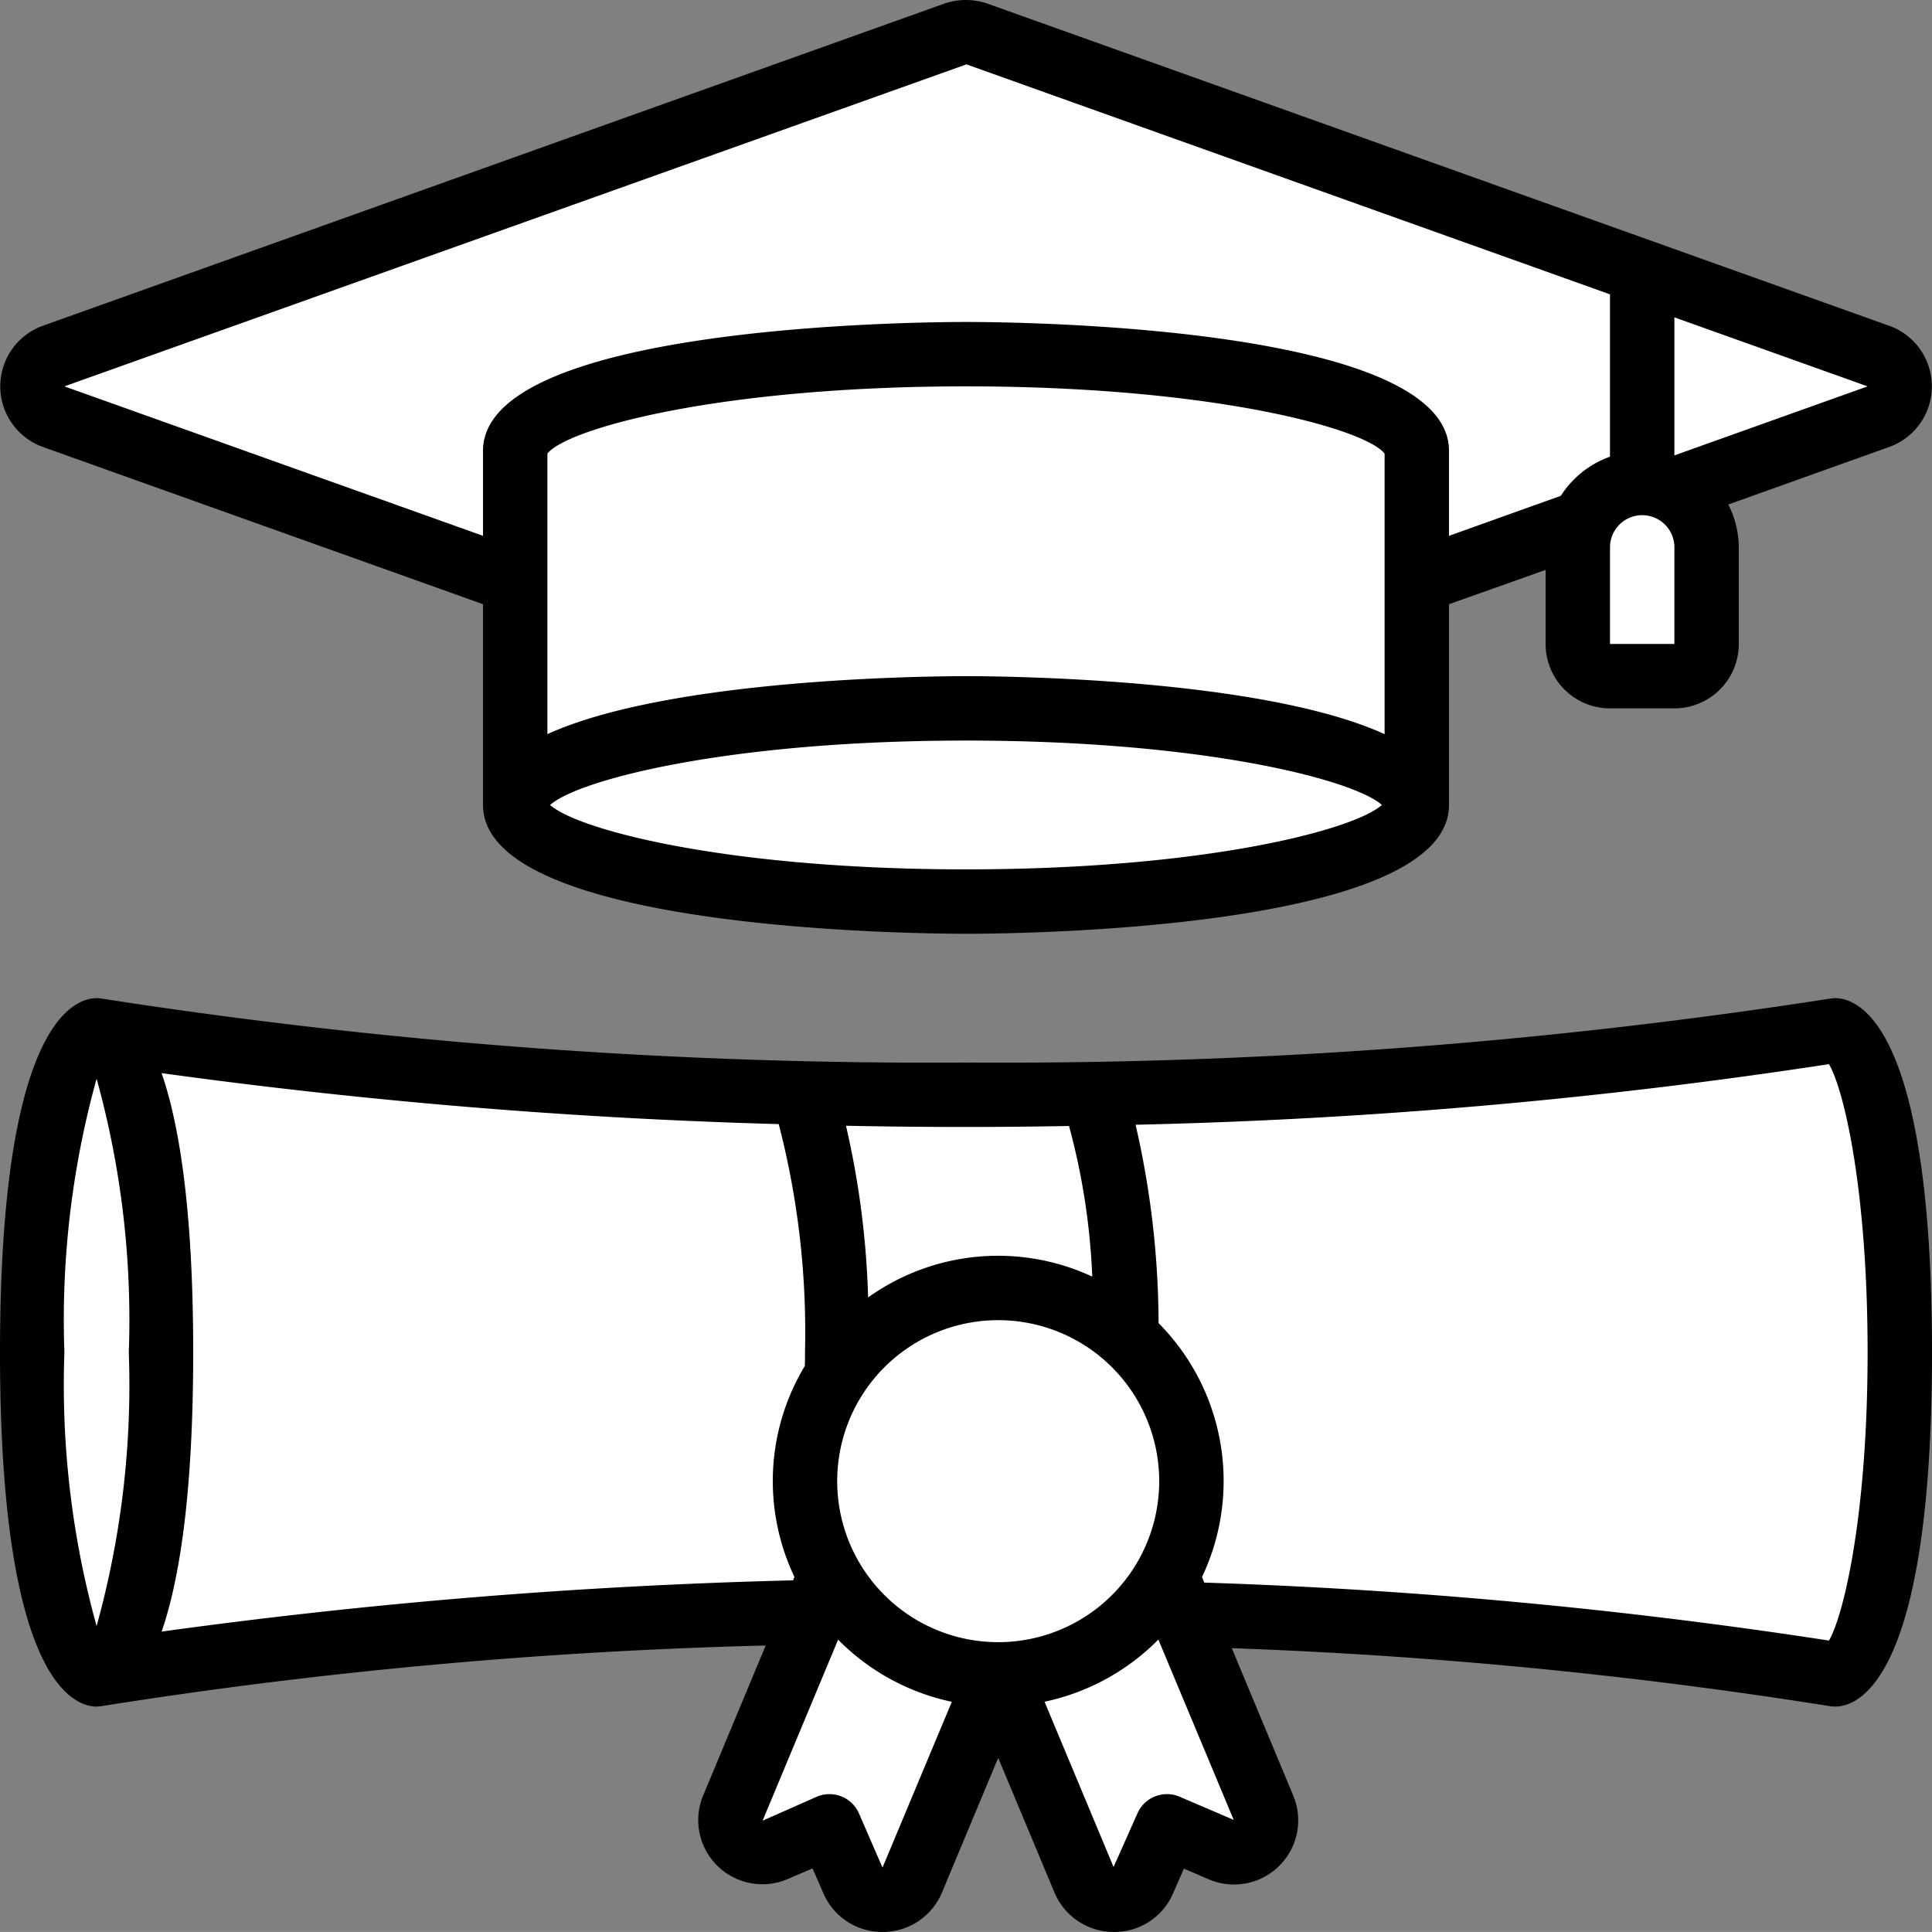
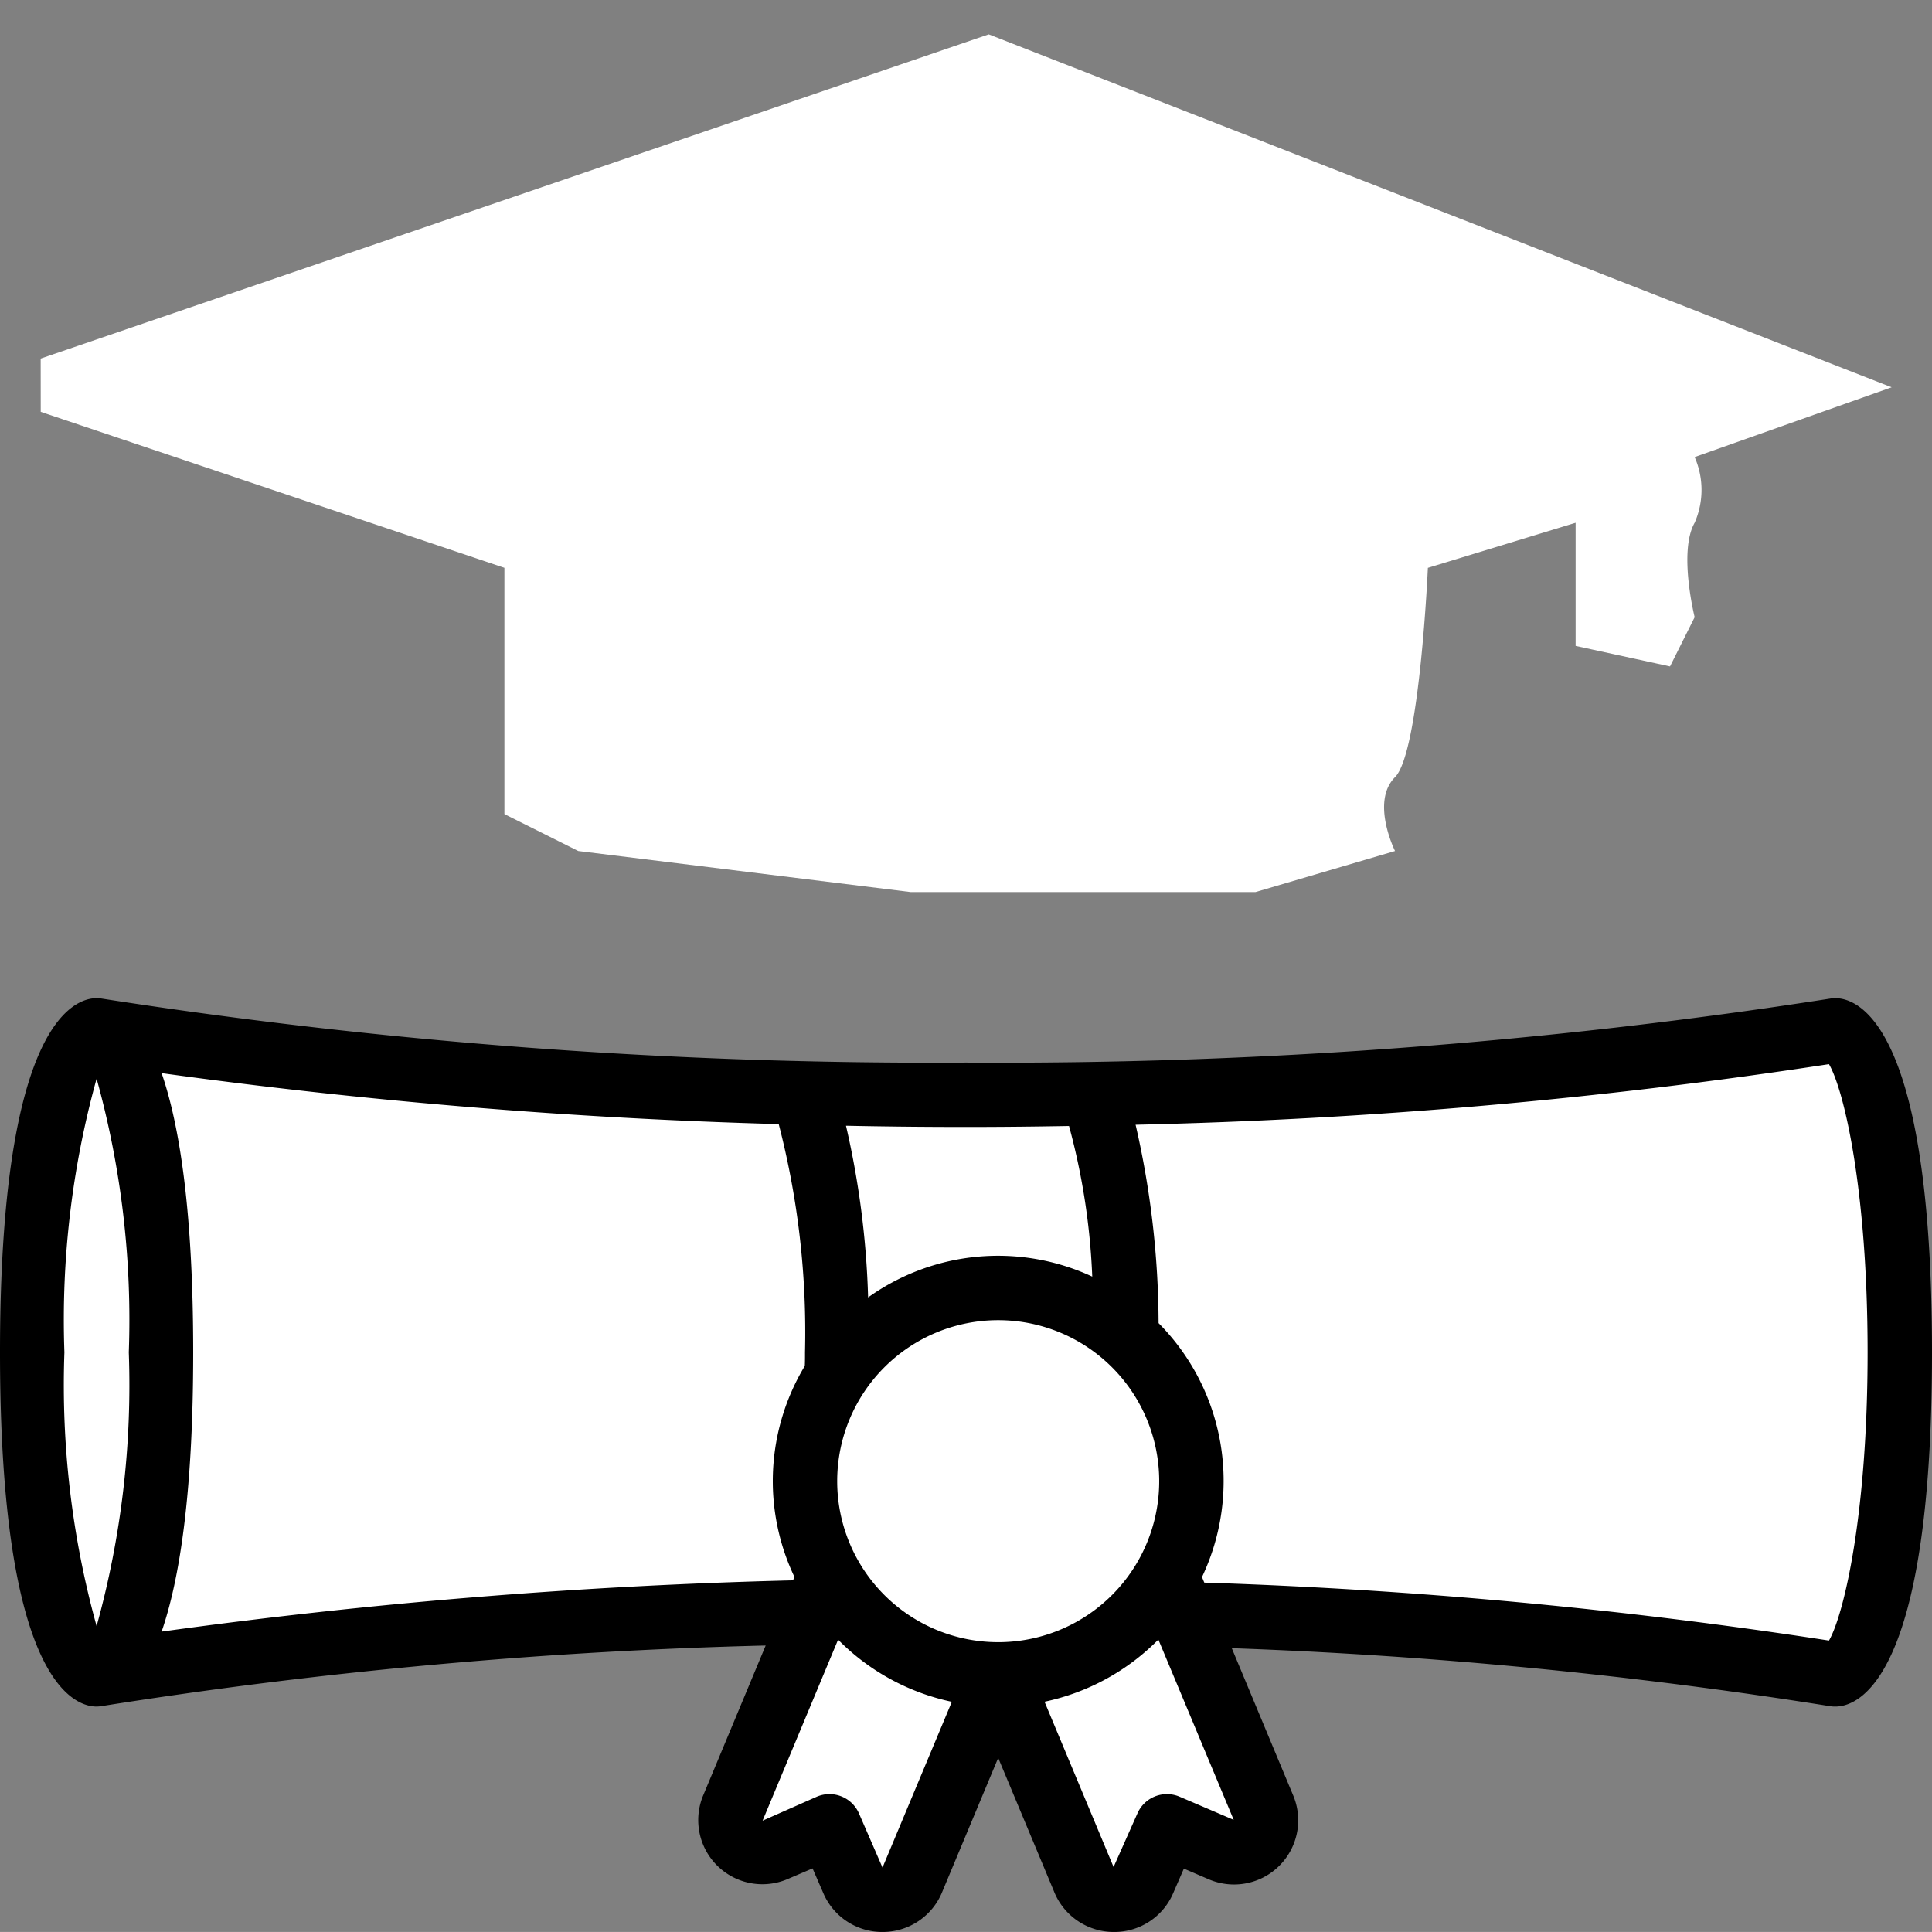
<svg xmlns="http://www.w3.org/2000/svg" width="60" height="59.999" viewBox="0 0 60 59.999">
  <rect x="0" y="0" width="60" height="59.999" fill="#808080" stroke="none" />
  <g id="assessment-header-logo5" transform="translate(-6273 -605)">
    <g id="Group_2934" data-name="Group 2934">
-       <path id="Path_2333" data-name="Path 2333" d="M6274.265,617.791l14.4,4.843v7.648l2.294,1.147,10.324,1.275h10.707l4.334-1.275s-.765-1.529,0-2.294,1.02-6.5,1.02-6.5l4.588-1.4v3.824l2.932.637.765-1.53s-.51-2.039,0-2.932a2.544,2.544,0,0,0,0-2.039l6.118-2.167-28.041-10.961-29.443,10.069Z" fill="#fff" />
+       <path id="Path_2333" data-name="Path 2333" d="M6274.265,617.791l14.4,4.843v7.648l2.294,1.147,10.324,1.275h10.707l4.334-1.275s-.765-1.529,0-2.294,1.02-6.5,1.02-6.5l4.588-1.4v3.824l2.932.637.765-1.53s-.51-2.039,0-2.932a2.544,2.544,0,0,0,0-2.039l6.118-2.167-28.041-10.961-29.443,10.069" fill="#fff" />
      <path id="Path_2334" data-name="Path 2334" d="M6276.432,637.929l-1.53,2.039-.765,3.569v10.706l.765,2.549h2.422l20.138-2.549h1.4l-3.187,7.01v.892l3.187-.892.765,2.932h1.274l3.569-7.393,2.549,7.393,1.274-.765,1.147-2.167,2.294,1.529v-.637l-2.294-7.9,1.529.637,8.922.637,10.2,1.275,1.657-5.736V639.968l-1.657-3.186-11.216,1.147-10.579,1.147h-12.618l-16.57-1.147Z" fill="#fff" />
    </g>
    <g id="Page-1" transform="translate(6273 604.999)">
      <g id="_001---Degree" data-name="001---Degree">
-         <path id="Shape" d="M58.669,10.118l-27.99-10a2.052,2.052,0,0,0-1.366,0l-27.983,10a2,2,0,0,0,0,3.763L15,18.765V25c0,3.888,13.465,4,15,4s15-.112,15-4V18.765L48,17.7V20a2,2,0,0,0,2,2h2a2,2,0,0,0,2-2V17a2.958,2.958,0,0,0-.326-1.331l5-1.788a2,2,0,0,0,0-3.763ZM43,22.8C39.191,21.066,31.165,21,30,21s-9.191.066-13,1.8V14.088C17.6,13.318,22.316,12,30,12s12.4,1.318,13,2.088ZM30,27c-7.4,0-12.047-1.222-12.916-2,.869-.778,5.518-2,12.916-2s12.047,1.222,12.916,2C42.047,25.778,37.4,27,30,27ZM48.469,15.4,45,16.642V14c0-3.888-13.465-4-15-4s-15,.112-15,4v2.641L2,12,30.014,2,50,9.142v5.042a3.006,3.006,0,0,0-1.531,1.221ZM52,20H50V17a1,1,0,0,1,2,0Zm0-5.856V9.857L58,12Z" />
        <path id="Shape-2" data-name="Shape" d="M57,31a.977.977,0,0,0-.179.016A167.439,167.439,0,0,1,30,33,167.439,167.439,0,0,1,3.179,31.016,1.127,1.127,0,0,0,3,31c-.7,0-3,.793-3,11S2.3,53,3,53a1.139,1.139,0,0,0,.179-.018,156.4,156.4,0,0,1,20.6-1.878l-1.952,4.682a1.992,1.992,0,0,0,2.643,2.567l.765-.327.331.761A1.989,1.989,0,0,0,27.405,60h.025a1.993,1.993,0,0,0,1.833-1.248L31,54.594l1.731,4.142A2,2,0,0,0,34.57,60h.03a1.986,1.986,0,0,0,1.832-1.2l.334-.767.753.323a1.993,1.993,0,0,0,2.649-2.579l-1.914-4.59a152.472,152.472,0,0,1,18.572,1.8A.977.977,0,0,0,57,53c.7,0,3-.793,3-11s-2.3-11-3-11ZM33.2,34.97a21.06,21.06,0,0,1,.721,4.677,6.939,6.939,0,0,0-6.961.647,27.016,27.016,0,0,0-.687-5.332Q28.09,35,30,35C31.093,35,32.154,34.988,33.2,34.97ZM31,51a5,5,0,1,1,5-5A5,5,0,0,1,31,51ZM3,33.5A28.047,28.047,0,0,1,4,42a28.047,28.047,0,0,1-1,8.5A28.047,28.047,0,0,1,2,42,28.047,28.047,0,0,1,3,33.5ZM5.02,50.67C5.567,49.084,6,46.43,6,42s-.433-7.084-.981-8.672a175.455,175.455,0,0,0,19.165,1.583A25.742,25.742,0,0,1,25,42c0,.145,0,.283-.006.422a6.928,6.928,0,0,0-.322,6.552l-.044.106A174.163,174.163,0,0,0,5.02,50.672ZM27.407,58l-.73-1.68a1,1,0,0,0-1.311-.52l-1.683.744,2.345-5.622a6.993,6.993,0,0,0,3.532,1.93Zm9.227-2.2a1,1,0,0,0-1.311.52l-.74,1.663L32.439,52.85a7,7,0,0,0,3.535-1.931l2.34,5.6ZM56.8,50.95a161.951,161.951,0,0,0-19.4-1.8l-.071-.172a6.959,6.959,0,0,0-1.348-7.886,27.834,27.834,0,0,0-.714-6.161A166.923,166.923,0,0,0,56.8,33.049c.464.788,1.2,3.9,1.2,8.951s-.741,8.162-1.2,8.95Z" />
      </g>
    </g>
  </g>
</svg>